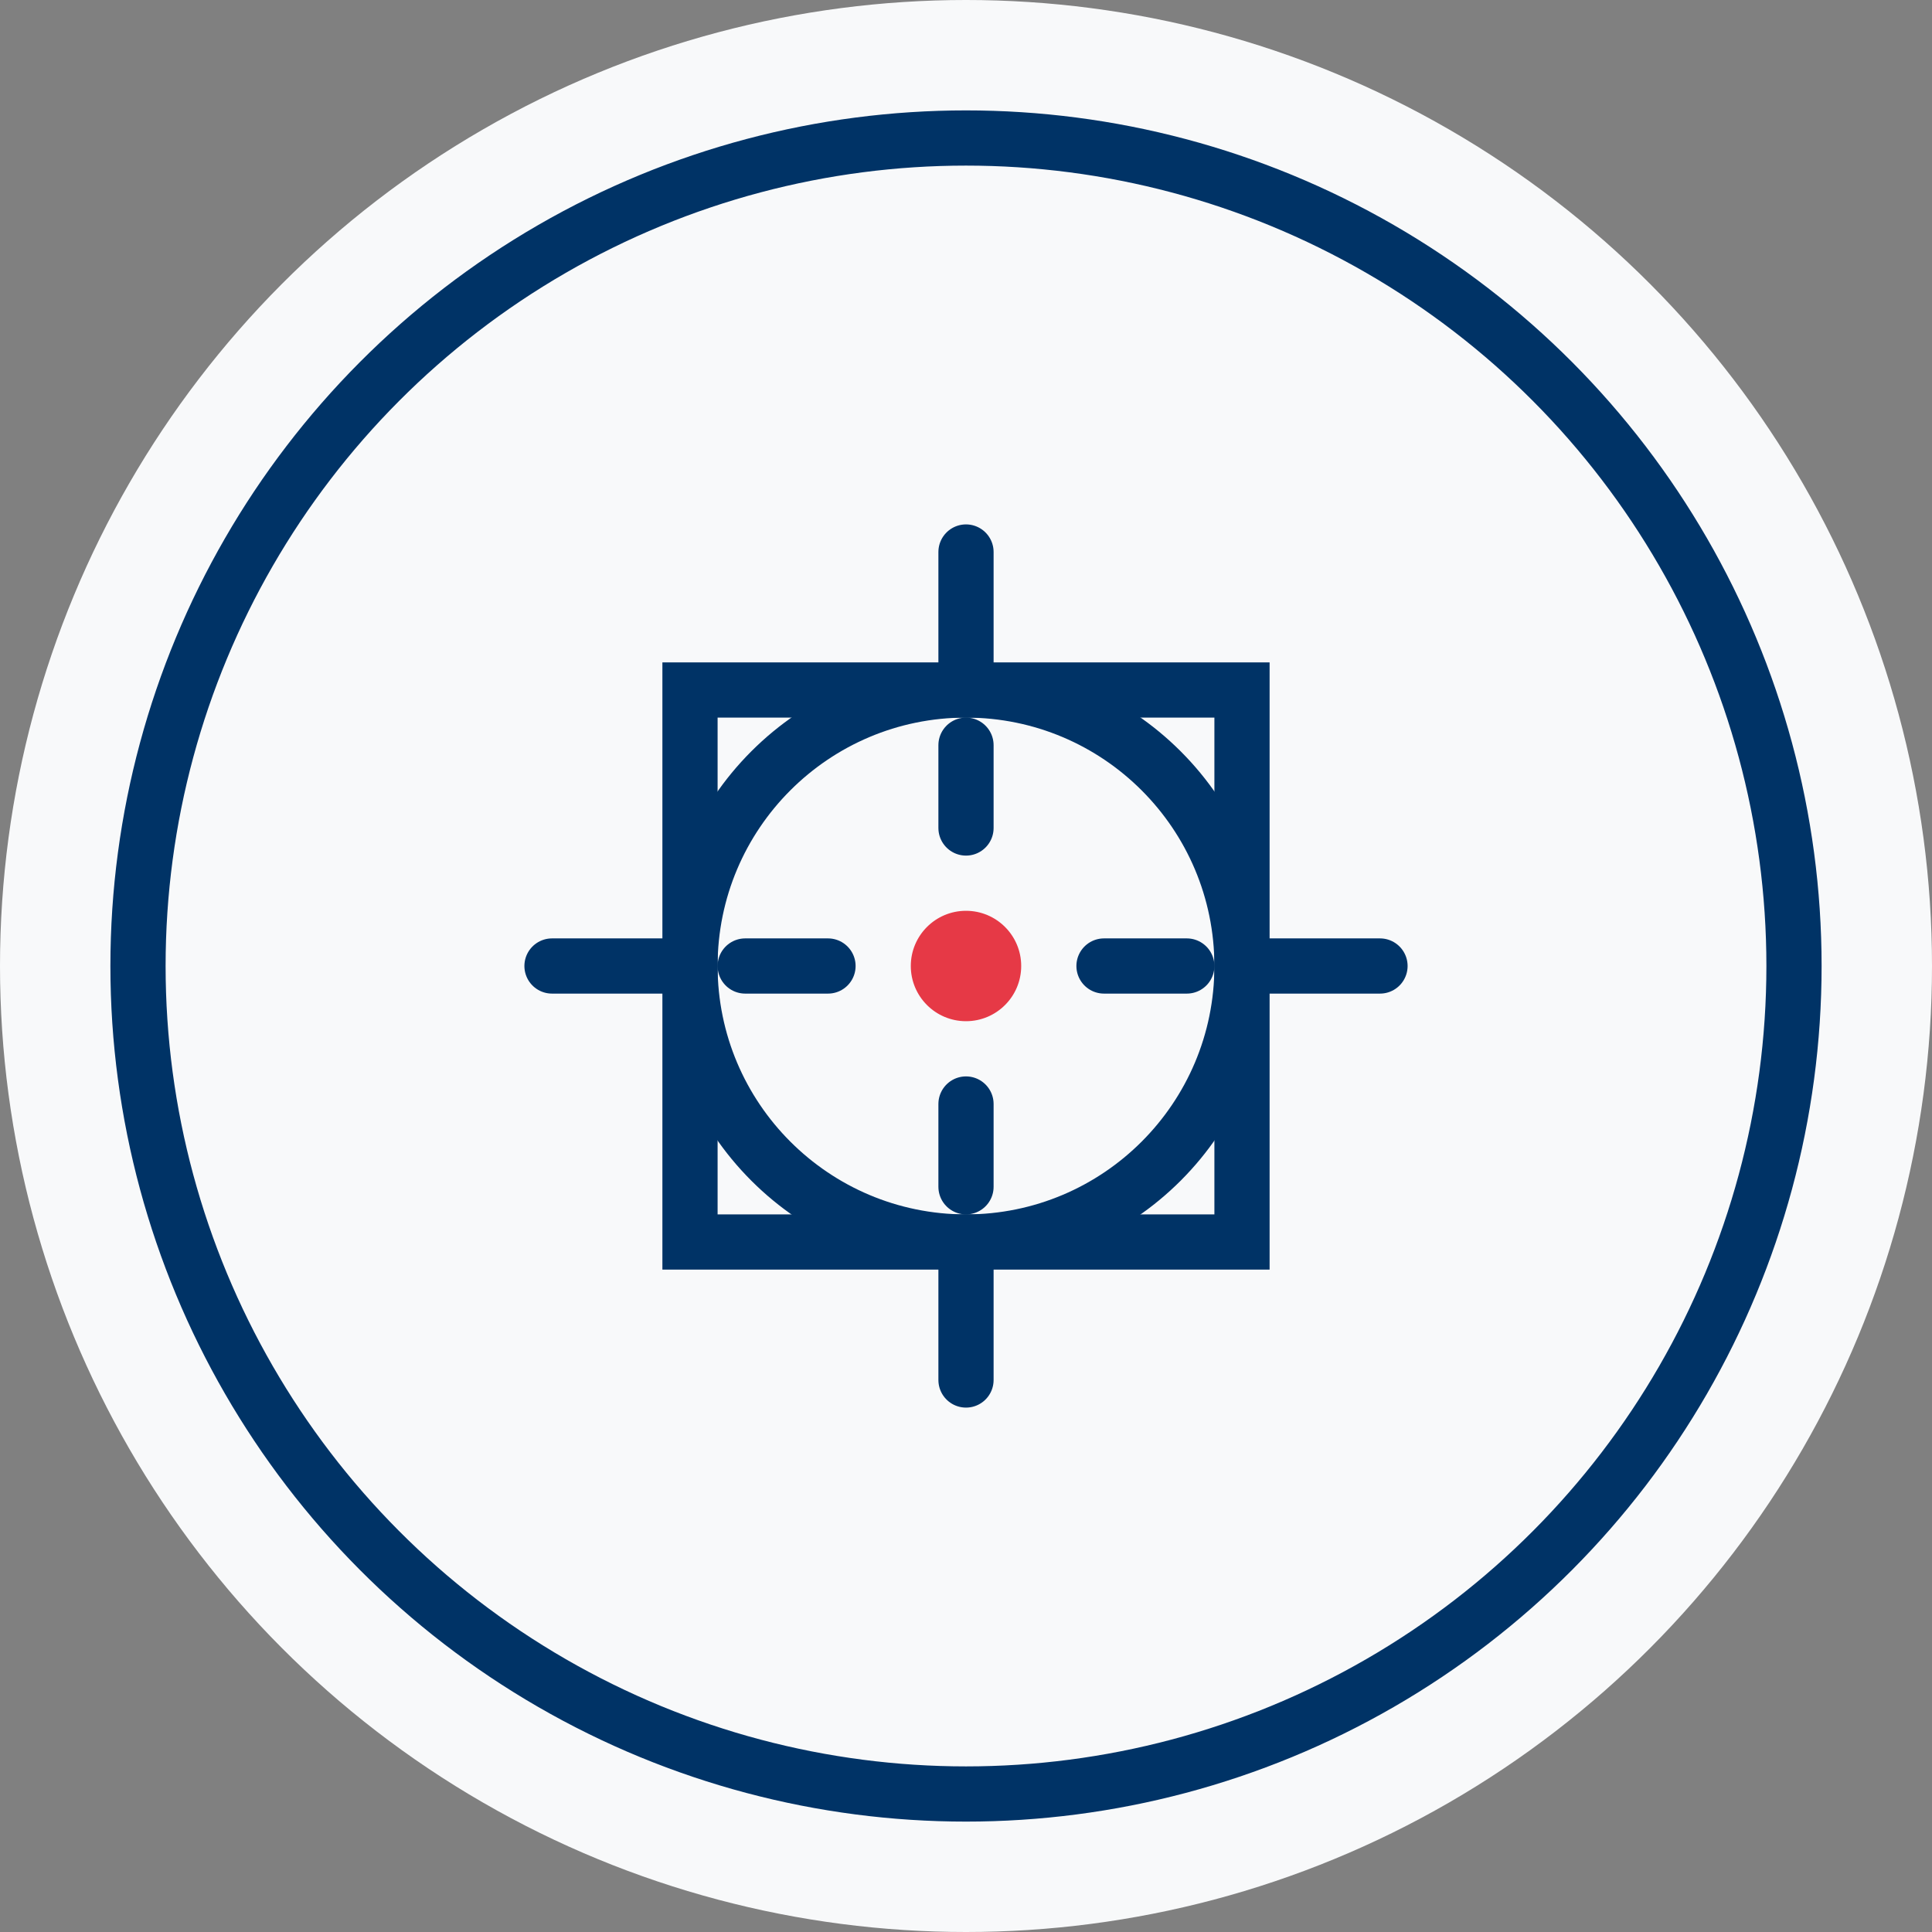
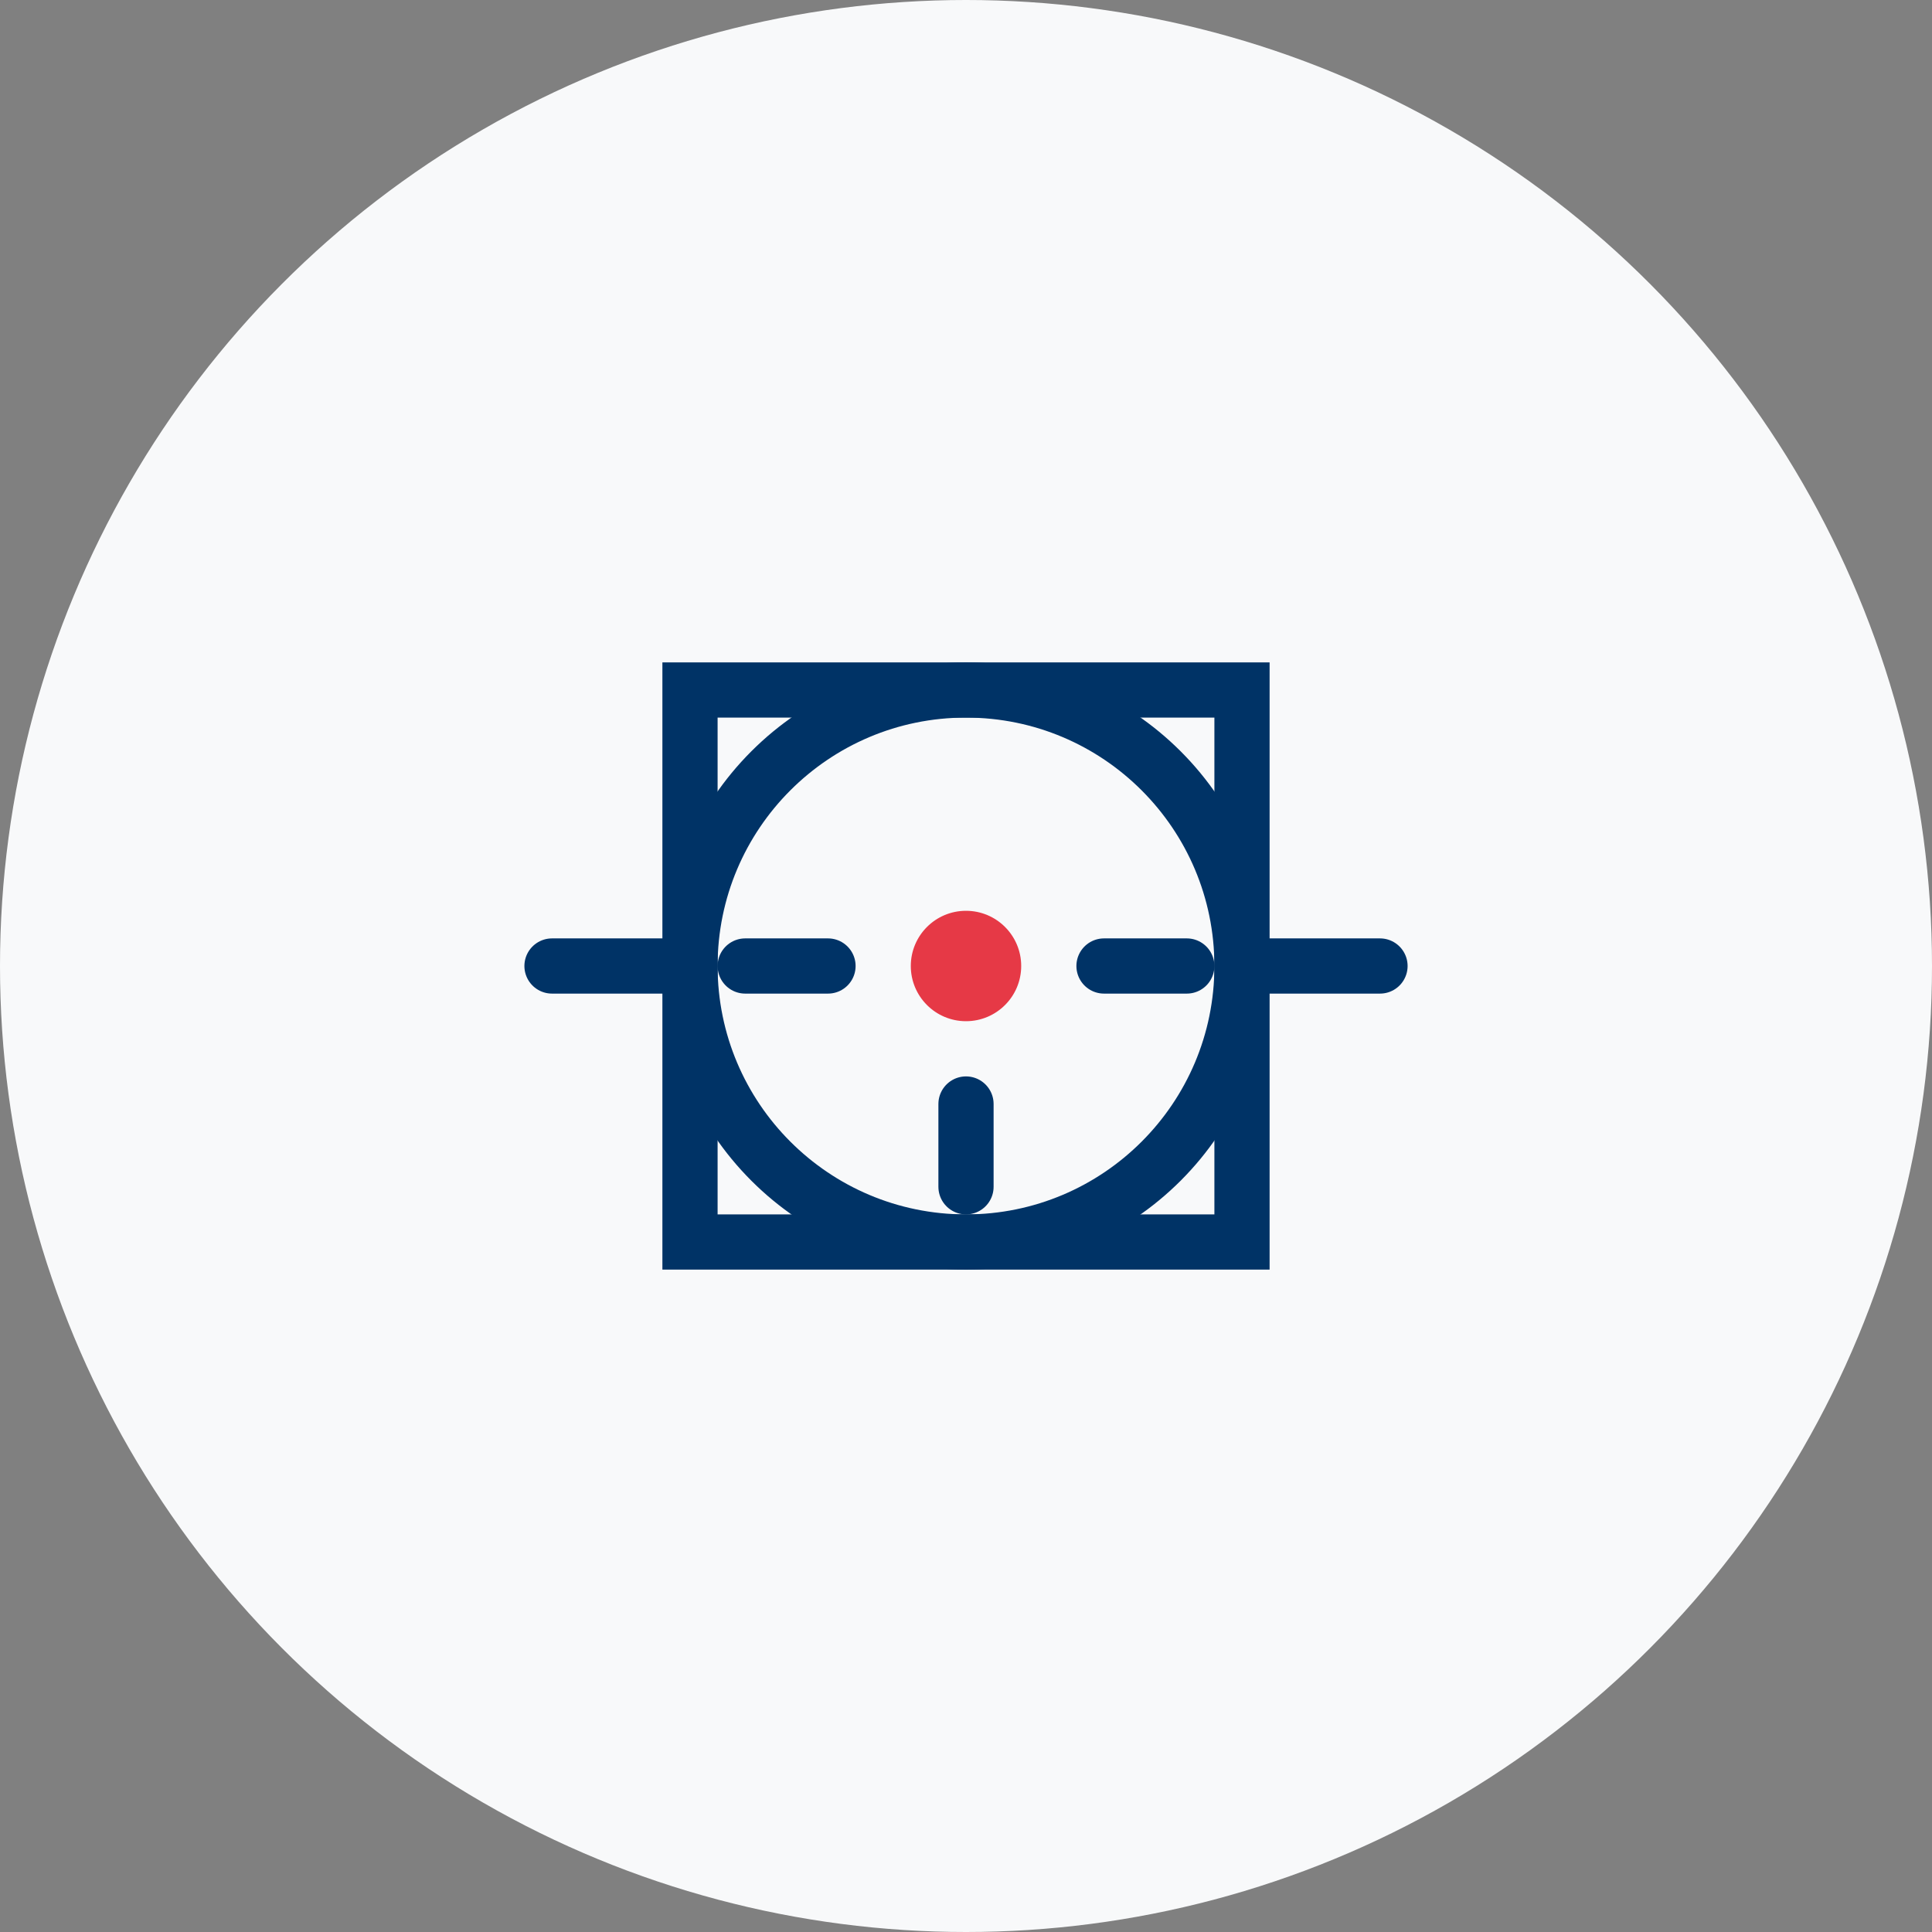
<svg xmlns="http://www.w3.org/2000/svg" width="70px" height="70px" viewBox="0 0 70 70" version="1.1">
  <rect x="0" y="0" width="70" height="70" fill="#808080" stroke="none" />
  <g fill="none" fill-rule="evenodd">
    <circle fill="#F8F9FA" cx="35" cy="35" r="35" />
-     <circle stroke="#003366" stroke-width="2" cx="35" cy="35" r="30" />
    <path d="M25,25 L45,25 L45,45 L25,45 Z" stroke="#003366" stroke-width="2" />
    <circle cx="35" cy="35" r="10" stroke="#003366" stroke-width="2" />
    <circle cx="35" cy="35" r="2" fill="#E63946" />
-     <line x1="35" y1="27" x2="35" y2="30" stroke="#003366" stroke-width="2" stroke-linecap="round" />
    <line x1="35" y1="40" x2="35" y2="43" stroke="#003366" stroke-width="2" stroke-linecap="round" />
    <line x1="27" y1="35" x2="30" y2="35" stroke="#003366" stroke-width="2" stroke-linecap="round" />
    <line x1="40" y1="35" x2="43" y2="35" stroke="#003366" stroke-width="2" stroke-linecap="round" />
-     <path d="M35,25 L35,20" stroke="#003366" stroke-width="2" stroke-linecap="round" />
    <path d="M20,35 L25,35" stroke="#003366" stroke-width="2" stroke-linecap="round" />
    <path d="M45,35 L50,35" stroke="#003366" stroke-width="2" stroke-linecap="round" />
-     <path d="M35,45 L35,50" stroke="#003366" stroke-width="2" stroke-linecap="round" />
  </g>
</svg>